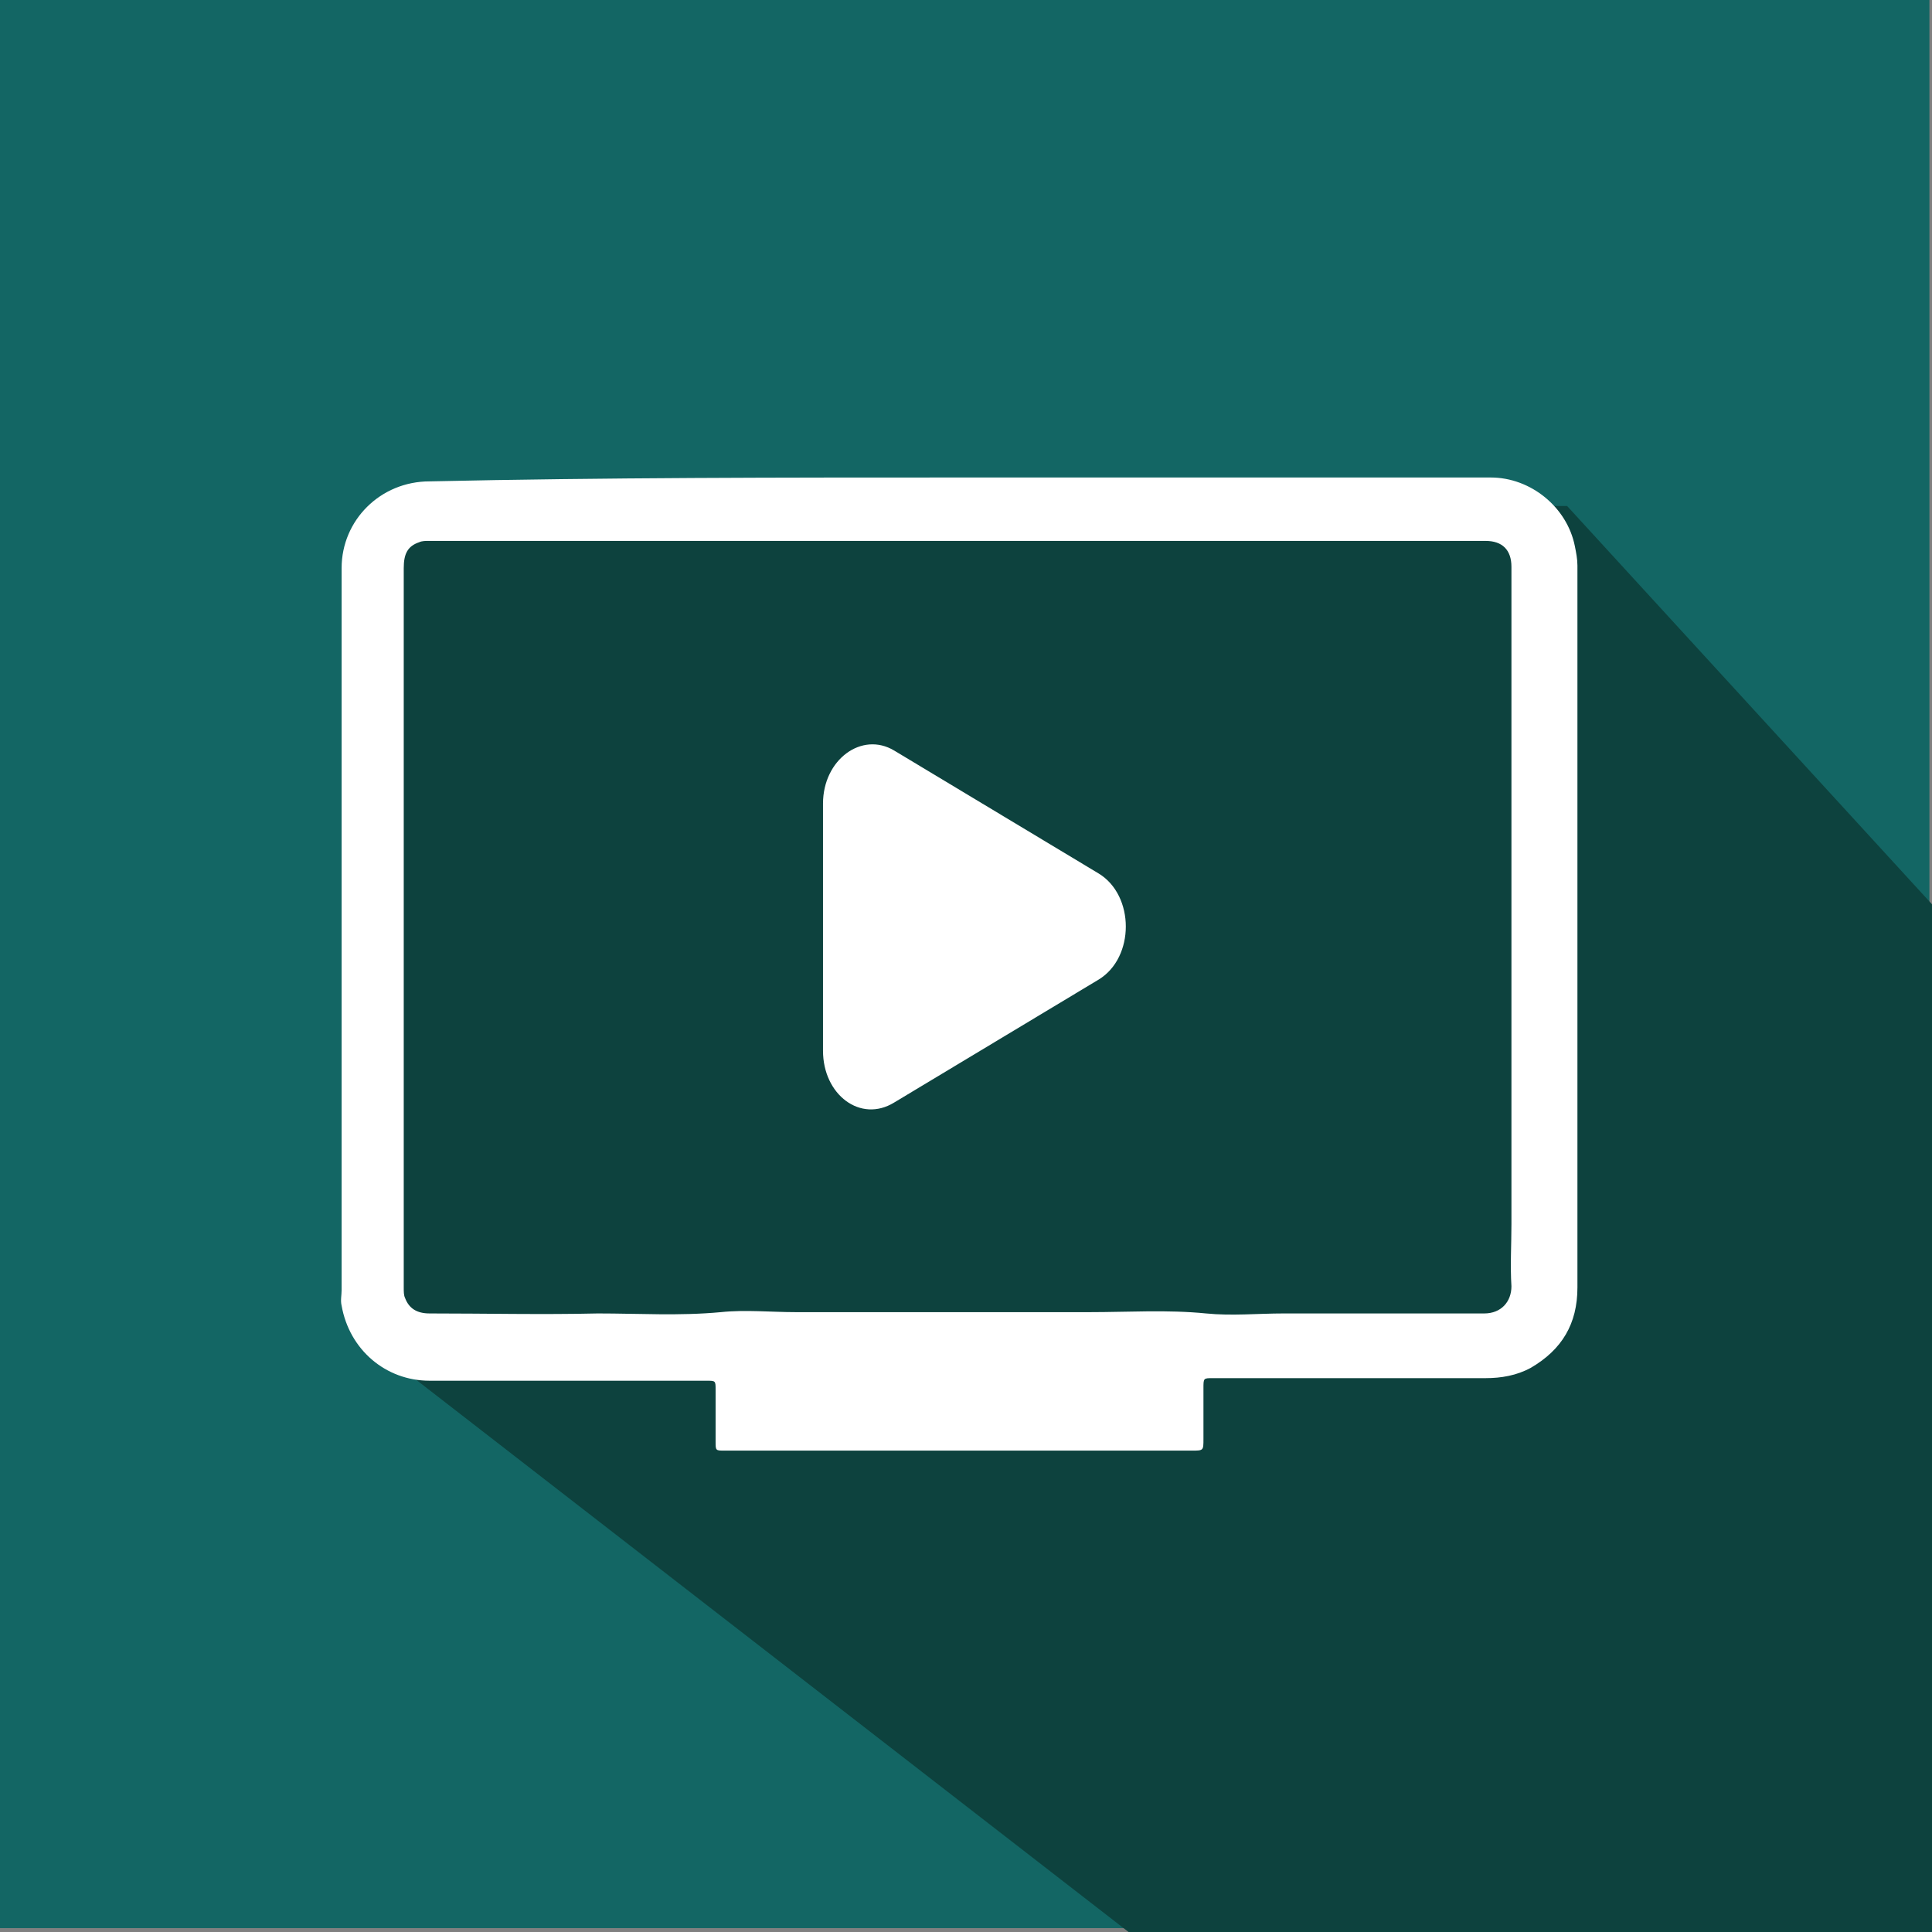
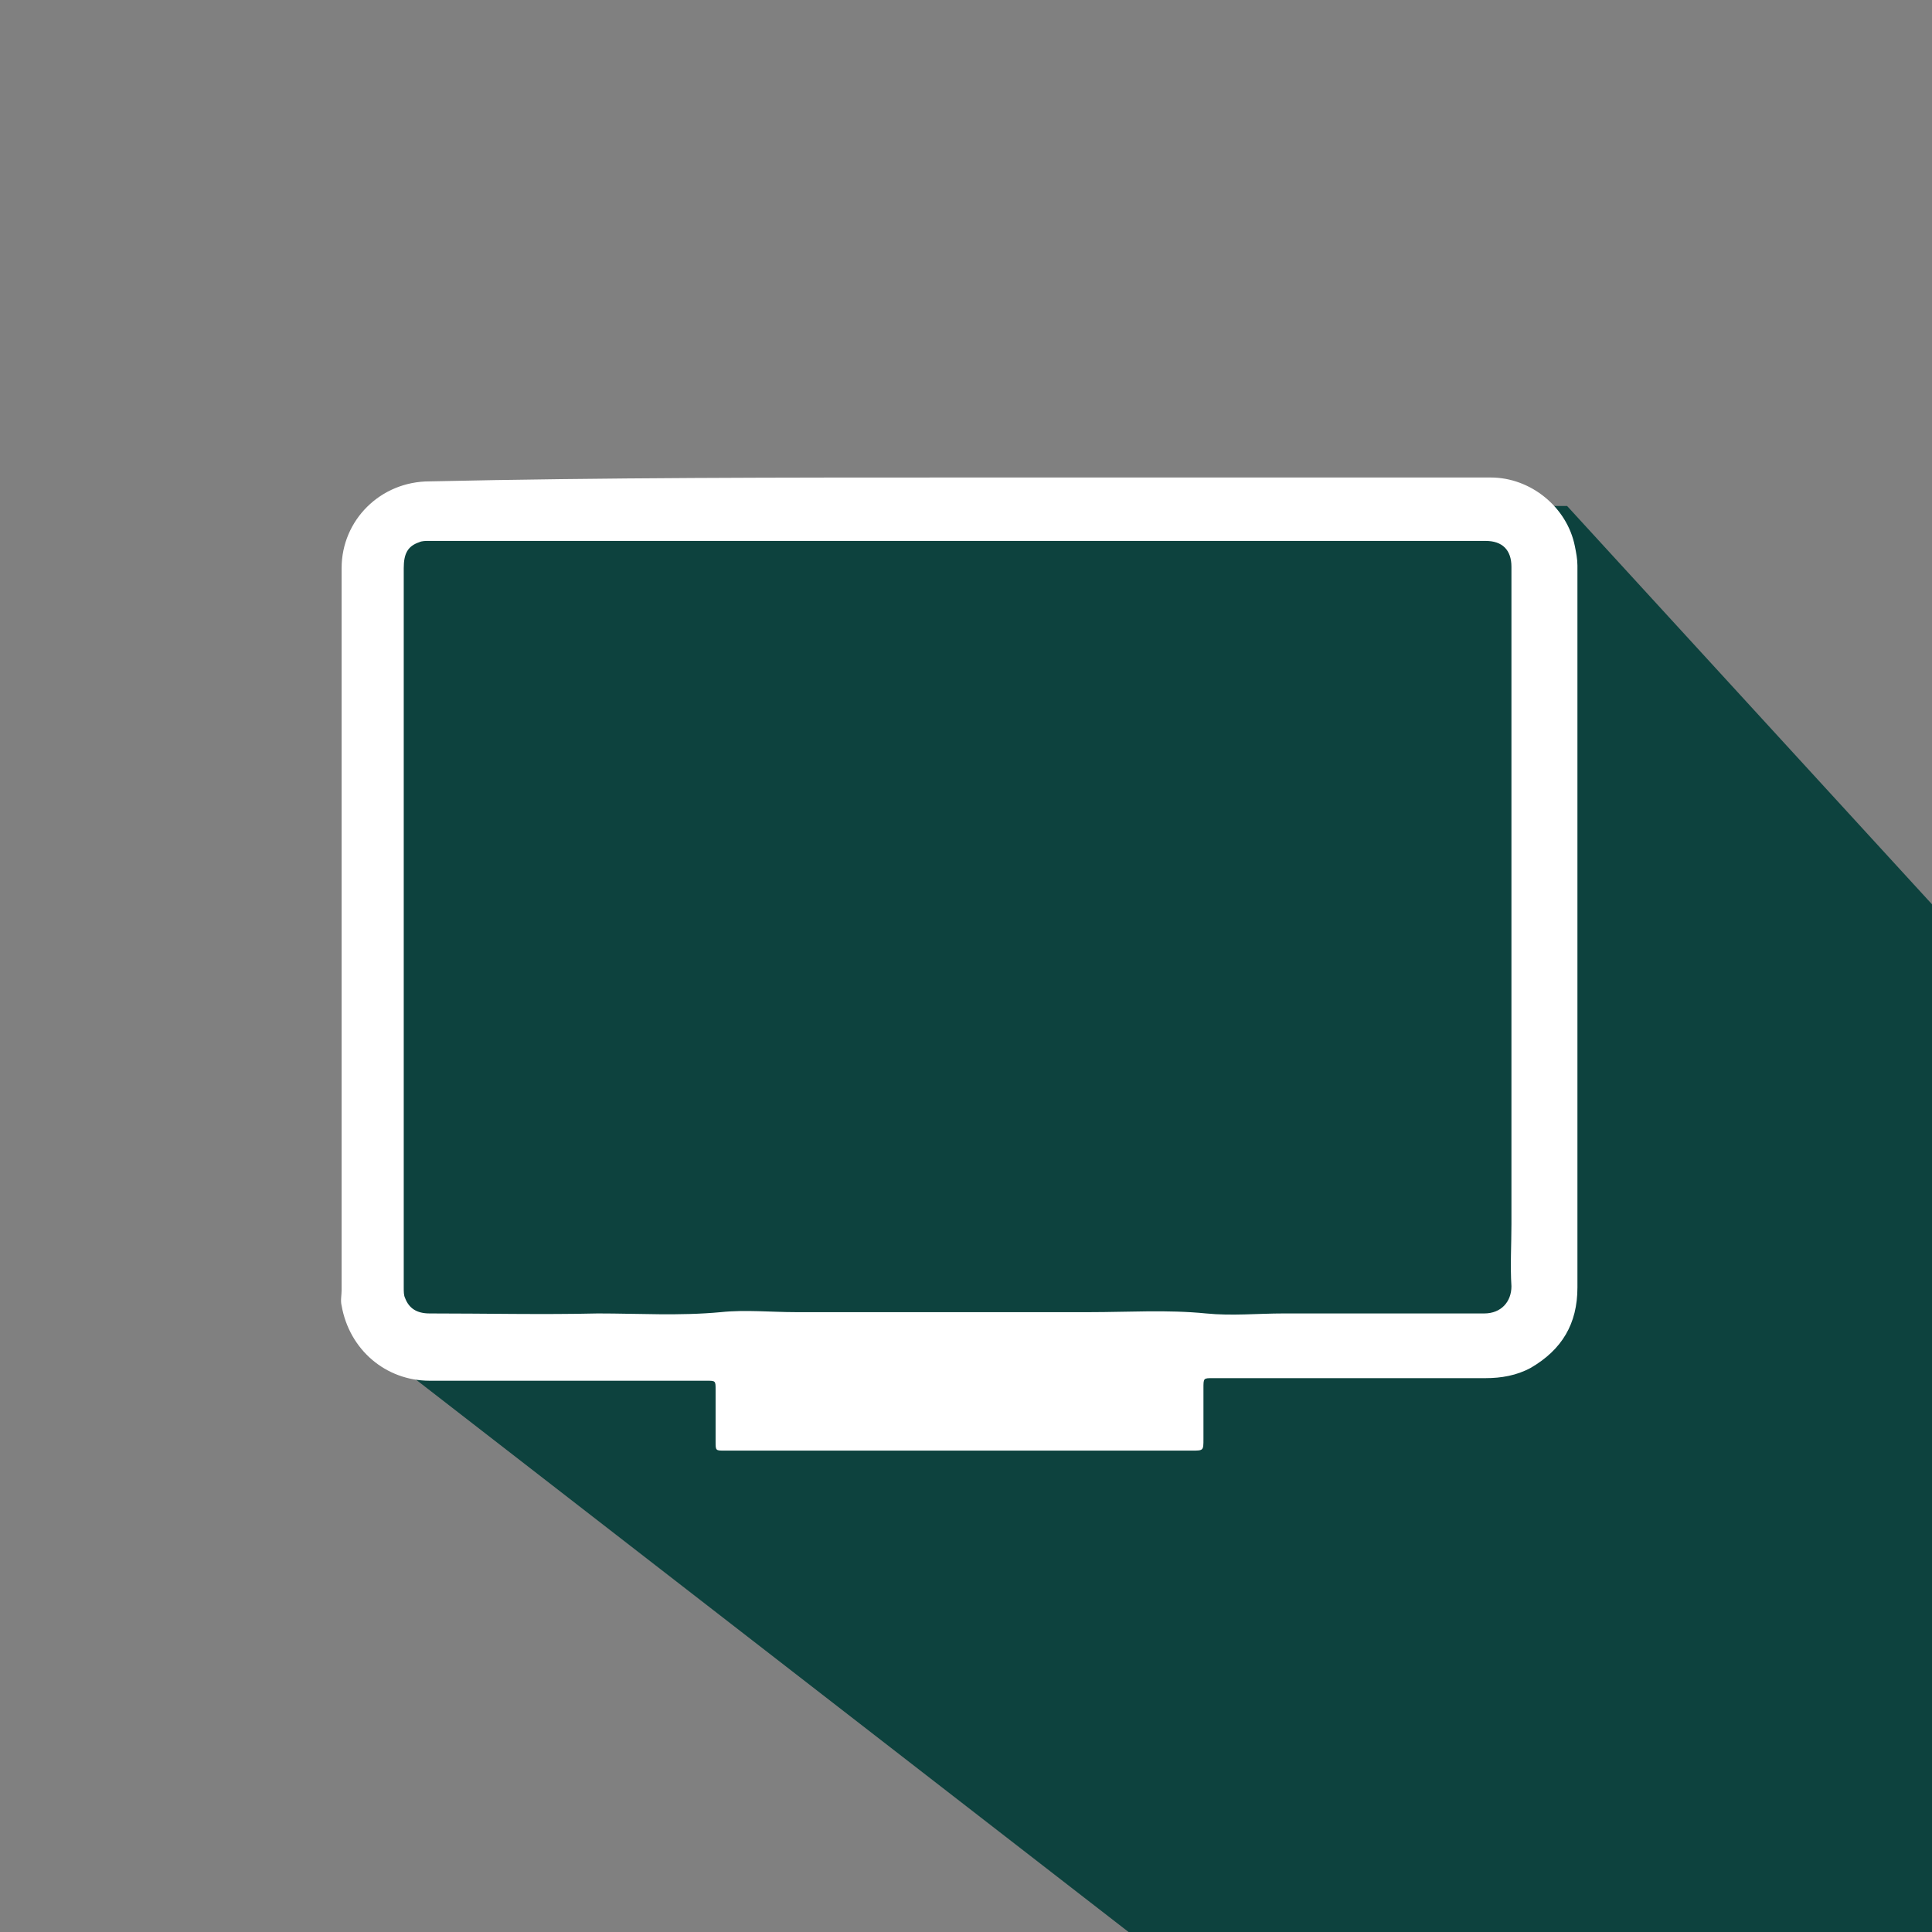
<svg xmlns="http://www.w3.org/2000/svg" version="1.1" id="Layer_1" x="0px" y="0px" viewBox="0 0 149.3 149.3" style="enable-background:new 0 0 149.3 149.3;" xml:space="preserve">
  <rect x="0" y="0" width="149.3" height="149.3" fill="#808080" stroke="none" />
  <style type="text/css">
	.st0{fill:#136664;}
	.st1{fill:#0D423E;}
	.st2{fill:#FFFFFF;}
</style>
-   <rect x="-0.2" y="-0.3" class="st0" width="149.3" height="149.3" />
  <polygon class="st1" points="28.9,104.1 87.6,149.6 149.5,149.6 149.5,70.1 121.1,39.1 32.2,39.1 29.8,41.8 " />
  <g>
    <path class="st2" d="M74.1,36.9c12.7,0,25.4,0,38.2,0c1,0,2,0,2.9,0c3.1,0,5.9,2.3,6.5,5.3c0.1,0.5,0.2,1,0.2,1.5   c0,18.6,0,37.2,0,55.8c0,2.8-1.2,4.8-3.6,6.2c-1.1,0.6-2.3,0.8-3.5,0.8c-7,0-14.1,0-21.1,0c-0.7,0-0.7,0-0.7,0.8c0,1.3,0,2.6,0,3.9   c0,0.9,0,0.9-0.9,0.9c-7.4,0-14.8,0-22.2,0c-4.6,0-9.3,0-13.9,0c-0.7,0-0.7,0-0.7-0.7c0-1.3,0-2.7,0-4c0-0.7,0-0.7-0.7-0.7   c-4.8,0-9.6,0-14.4,0c-2.3,0-4.7,0-7,0c-3.4,0-6.2-2.4-6.8-5.8c-0.1-0.4,0-0.8,0-1.2c0-17.1,0-34.3,0-51.4c0-1.5,0-3,0-4.4   c0-3.7,3-6.7,6.8-6.7C46.7,36.9,60.4,36.9,74.1,36.9z M74,41.8c-5.5,0-11,0-16.6,0c-8.1,0-16.2,0-24.3,0c-0.2,0-0.5,0-0.7,0.1   c-0.9,0.3-1.2,0.9-1.2,2c0,9.9,0,19.8,0,29.6c0,8.7,0,17.3,0,26c0,0.3,0,0.6,0.1,0.8c0.3,0.8,0.9,1.2,1.9,1.2c4.3,0,8.7,0.1,13,0   c3.2,0,6.3,0.2,9.5-0.1c1.9-0.2,3.9,0,5.8,0c7.6,0,15.2,0,22.7,0c3,0,6-0.2,9,0.1c2,0.2,4,0,6,0c5.2,0,10.3,0,15.5,0   c1.3,0,2.1-0.9,2.1-2.1c-0.1-1.6,0-3.2,0-4.8c0-16.9,0-33.9,0-50.8c0-1.3-0.7-2-2-2C101.2,41.8,87.6,41.8,74,41.8z" />
  </g>
-   <path class="st2" d="M63.6,81.2V62.1c0-3.4,3-5.6,5.5-4.1l15.8,9.5c2.8,1.7,2.8,6.5,0,8.2l-15.8,9.5C66.5,86.8,63.6,84.6,63.6,81.2z  " />
</svg>